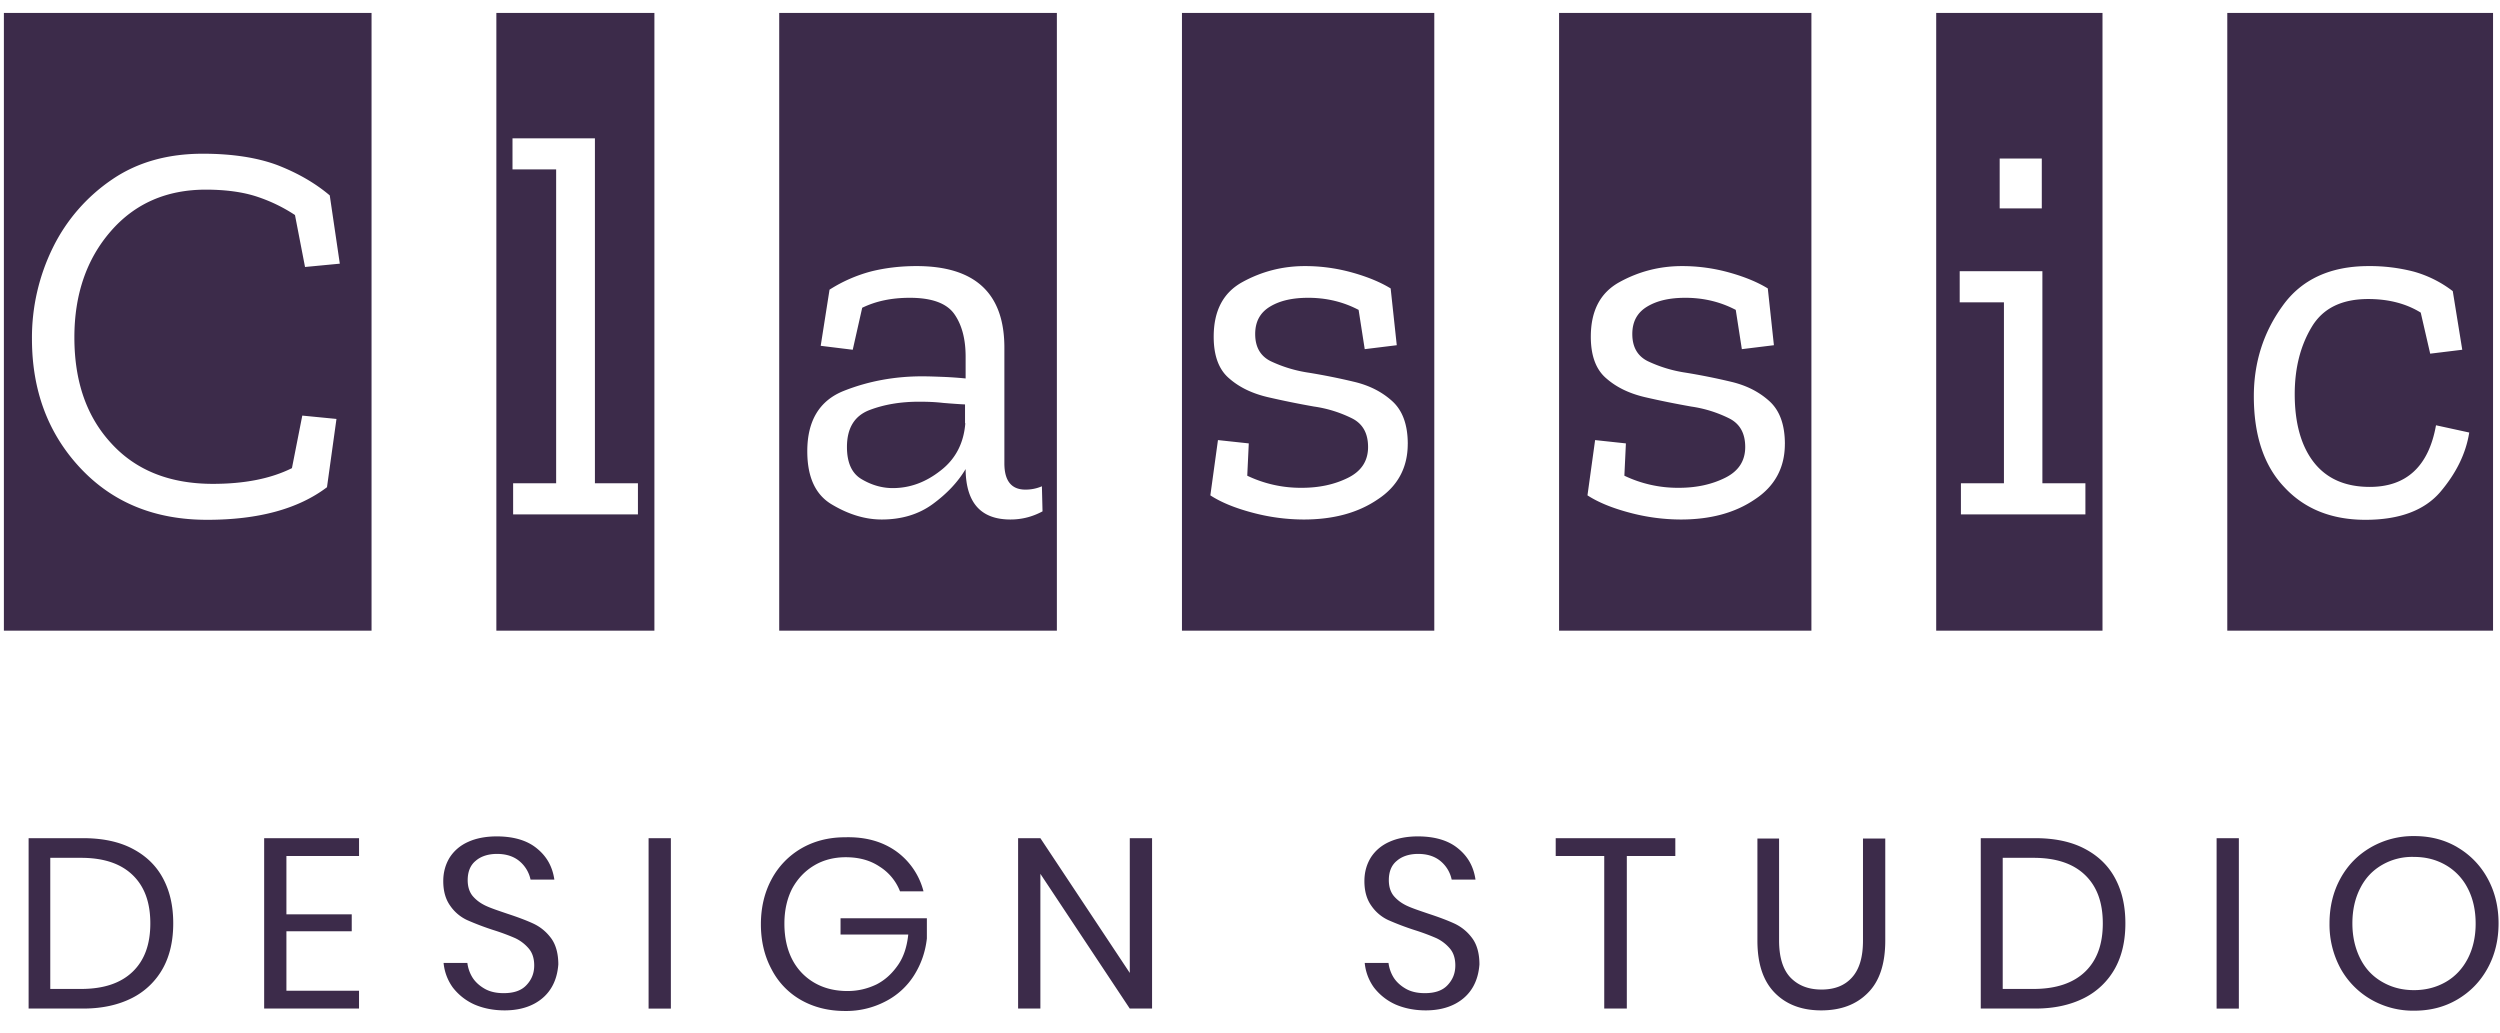
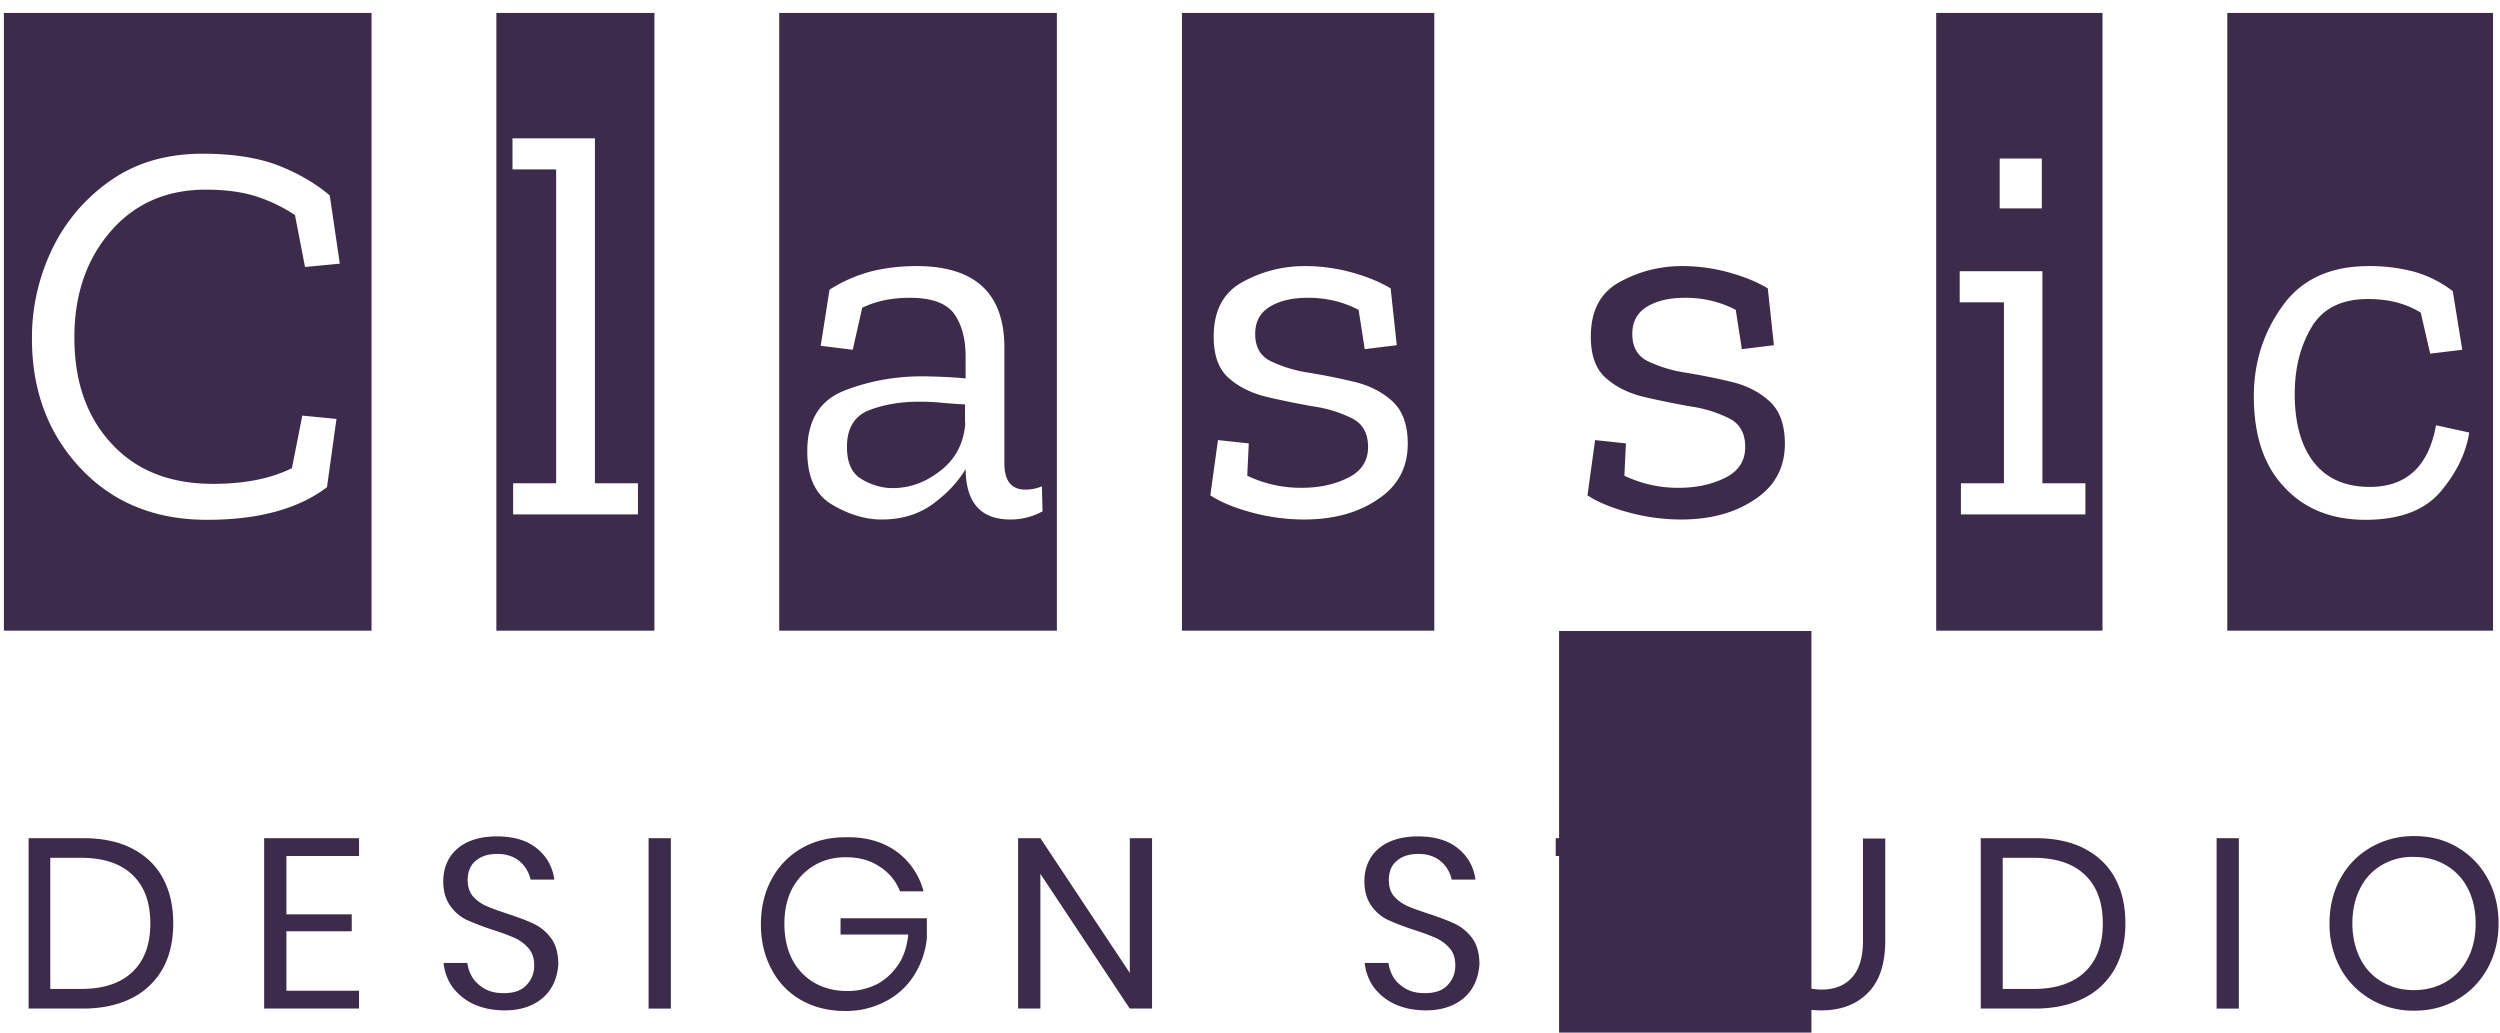
<svg xmlns="http://www.w3.org/2000/svg" width="92" height="38" fill="none">
-   <path d="M.143 23.22V.477h13.53v22.732H.143v.011Zm11.89-5.291.349-2.512-1.258-.123-.381 1.934c-.786.39-1.752.578-2.908.578-1.572 0-2.819-.489-3.728-1.478-.921-.99-1.37-2.29-1.37-3.913 0-1.578.449-2.879 1.336-3.901.887-1.023 2.055-1.535 3.503-1.535.741 0 1.37.09 1.875.256.506.167.966.39 1.404.678l.37 1.912 1.28-.122-.37-2.512c-.539-.456-1.179-.823-1.92-1.112-.741-.278-1.662-.422-2.751-.422-1.291 0-2.403.31-3.335.945a6.473 6.473 0 0 0-2.178 2.5 7.498 7.498 0 0 0-.775 3.369c0 1.9.595 3.49 1.785 4.758 1.19 1.267 2.74 1.9 4.66 1.9 1.887 0 3.357-.4 4.413-1.2ZM18.266 23.22V.477h5.816v22.732h-5.816v.011Zm.618-4.29h4.592v-1.146h-1.583V5.09H18.86v1.145h1.606v11.55h-1.583v1.144ZM28.675 23.22V.477h10.218v22.732H28.675v.011Zm1.852-12.561-.325 2.067 1.179.145.348-1.545c.505-.245 1.078-.367 1.752-.367.808 0 1.358.2 1.639.6.28.4.415.923.415 1.568v.8a15.387 15.387 0 0 0-.786-.056c-.28-.01-.55-.022-.82-.022-1.01 0-1.976.178-2.874.534-.898.356-1.347 1.1-1.347 2.223 0 .956.303 1.612.92 1.968.618.366 1.224.544 1.82.544.73 0 1.358-.189 1.875-.567.516-.378.92-.8 1.212-1.29v.045c.023 1.212.573 1.812 1.65 1.812.416 0 .81-.1 1.18-.3l-.023-.923c-.18.078-.381.123-.606.123-.516 0-.775-.323-.775-.967v-4.258c0-2-1.078-3.001-3.233-3.001-.596 0-1.157.067-1.685.2a5.423 5.423 0 0 0-1.515.667Zm4.997 4.913c-.056.734-.36 1.323-.91 1.745-.55.434-1.133.645-1.762.645-.393 0-.775-.111-1.134-.322-.37-.211-.55-.612-.55-1.19 0-.7.28-1.145.82-1.356.55-.211 1.156-.311 1.84-.311.304 0 .596.011.876.044.281.023.562.045.809.056v.69h.011ZM43.496 23.22V.477h9.286v22.732h-9.286v.011Zm8.31-6.88c0-.712-.192-1.235-.574-1.58-.381-.344-.842-.577-1.403-.71a23.177 23.177 0 0 0-1.662-.334 4.963 4.963 0 0 1-1.403-.423c-.382-.189-.573-.522-.573-1 0-.456.18-.79.55-1.012.37-.222.831-.322 1.404-.322.662 0 1.28.145 1.852.445l.225 1.445 1.179-.145-.225-2.09c-.382-.233-.842-.422-1.392-.578a6.428 6.428 0 0 0-1.763-.244c-.83 0-1.594.2-2.302.589-.707.39-1.055 1.056-1.055 2.012 0 .7.19 1.212.572 1.534.382.334.854.556 1.427.69a32.72 32.72 0 0 0 1.695.344 4.595 4.595 0 0 1 1.415.444c.381.2.572.545.572 1.045 0 .512-.247.89-.74 1.134-.495.245-1.056.367-1.696.367a4.545 4.545 0 0 1-2.01-.445l.056-1.189-1.134-.122-.28 2.034c.392.256.909.467 1.538.634a7.362 7.362 0 0 0 1.897.255c1.09 0 1.999-.244 2.729-.744.73-.479 1.1-1.168 1.1-2.035ZM57.374 23.22V.477h9.286v22.732h-9.285v.011Zm8.31-6.88c0-.712-.191-1.235-.573-1.58-.382-.344-.842-.577-1.404-.71a23.188 23.188 0 0 0-1.662-.334 4.965 4.965 0 0 1-1.403-.423c-.382-.189-.573-.522-.573-1 0-.456.18-.79.55-1.012.371-.222.831-.322 1.404-.322.662 0 1.28.145 1.853.445l.224 1.445 1.18-.145-.225-2.09c-.382-.233-.842-.422-1.393-.578a6.428 6.428 0 0 0-1.762-.244c-.831 0-1.595.2-2.302.589-.708.39-1.056 1.056-1.056 2.012 0 .7.191 1.212.573 1.534.382.334.853.556 1.426.69.573.133 1.134.244 1.695.344a4.593 4.593 0 0 1 1.415.444c.382.2.573.545.573 1.045 0 .512-.247.89-.741 1.134-.494.245-1.056.367-1.696.367a4.545 4.545 0 0 1-2.01-.445l.056-1.189-1.133-.122-.281 2.034c.393.256.91.467 1.538.634a7.362 7.362 0 0 0 1.898.255c1.089 0 1.998-.244 2.728-.744.73-.479 1.1-1.168 1.1-2.035ZM71.252 23.22V.477h6.12v22.732h-6.12v.011Zm.899-4.29h4.592v-1.146H75.16V9.981h-3.043v1.145h1.628v6.658h-1.583v1.145h-.011Zm1.437-13.095v1.834h1.55V5.835h-1.55ZM81.964 23.22V.477h9.78v22.732h-9.78v.011Zm8.904-7.303-1.223-.267c-.27 1.512-1.09 2.268-2.437 2.268-.898 0-1.583-.3-2.055-.9-.471-.601-.707-1.446-.707-2.513 0-.967.213-1.79.629-2.479.415-.689 1.111-1.022 2.077-1.022.74 0 1.392.166 1.931.5l.348 1.511 1.18-.144-.349-2.157a4.213 4.213 0 0 0-1.448-.722 6.453 6.453 0 0 0-1.65-.2c-1.404 0-2.471.489-3.167 1.467-.708.978-1.056 2.09-1.056 3.324 0 1.434.37 2.557 1.123 3.346.741.8 1.74 1.2 2.987 1.2 1.246 0 2.167-.344 2.75-1.022.585-.69.944-1.412 1.067-2.19ZM5.993 35.637a2.67 2.67 0 0 1-1.134 1.09c-.505.255-1.1.388-1.796.388h-2.01v-6.27h2.01c.696 0 1.302.123 1.796.379.494.255.876.611 1.134 1.089.258.478.382 1.023.382 1.667 0 .634-.123 1.19-.382 1.657Zm-1.111.122c.438-.422.65-1.011.65-1.779 0-.767-.212-1.356-.65-1.778-.438-.422-1.067-.634-1.898-.634H1.85v4.825h1.134c.83 0 1.46-.212 1.898-.634ZM10.54 31.502v2.145h2.404v.623H10.54v2.19h2.672v.655H9.721v-6.27h3.492v.657h-2.672ZM20.31 36.315c-.146.256-.36.467-.651.623-.292.155-.652.244-1.09.244-.415 0-.797-.078-1.122-.222a2.075 2.075 0 0 1-.786-.623 1.837 1.837 0 0 1-.337-.9h.875c.023.178.08.356.18.522.101.167.258.312.45.423.19.111.426.166.707.166.359 0 .64-.088.83-.288.192-.2.293-.434.293-.734 0-.256-.068-.467-.203-.623a1.495 1.495 0 0 0-.494-.378 8.14 8.14 0 0 0-.808-.3 10.046 10.046 0 0 1-.966-.367 1.542 1.542 0 0 1-.617-.522c-.169-.233-.259-.534-.259-.911 0-.323.08-.612.236-.868.158-.244.382-.444.685-.578.292-.133.651-.2 1.044-.2.618 0 1.123.145 1.483.445.37.3.572.678.64 1.145h-.876a1.202 1.202 0 0 0-.382-.656c-.213-.189-.494-.289-.853-.289-.326 0-.595.089-.786.256-.202.166-.292.411-.292.711 0 .245.067.445.19.59.135.155.293.266.483.355.191.089.46.178.786.289.405.133.73.256.988.378.248.122.46.3.63.533.168.234.258.556.258.956-.023.29-.09.567-.236.823ZM24.688 30.846v6.27h-.82v-6.27h.82ZM32.975 31.324a2.61 2.61 0 0 1 1.01 1.478h-.864a1.873 1.873 0 0 0-.752-.911c-.348-.234-.764-.345-1.247-.345-.426 0-.82.1-1.156.3-.337.2-.606.478-.809.845-.19.367-.291.8-.291 1.3 0 .512.1.957.291 1.323.191.367.472.656.82.856.348.2.753.3 1.213.3.393 0 .74-.088 1.067-.244.325-.167.583-.411.797-.723.213-.31.325-.689.37-1.111h-2.492v-.6h3.177v.744c-.056.5-.213.945-.471 1.356a2.692 2.692 0 0 1-1.045.956 3.116 3.116 0 0 1-1.493.356c-.606 0-1.145-.133-1.617-.4a2.734 2.734 0 0 1-1.089-1.134c-.258-.478-.393-1.034-.393-1.656 0-.623.135-1.178.393-1.657a2.876 2.876 0 0 1 1.09-1.133c.46-.267.998-.412 1.605-.412.763-.022 1.38.156 1.886.512ZM42.395 37.115h-.82l-3.289-4.958v4.958h-.82v-6.27h.82l3.29 4.959v-4.958h.82v6.27ZM54.208 36.315c-.146.256-.36.467-.651.623-.293.155-.652.244-1.09.244-.415 0-.797-.078-1.123-.222a2.075 2.075 0 0 1-.785-.623 1.837 1.837 0 0 1-.337-.9h.875c.023.178.08.356.18.522.101.167.258.312.45.423.19.111.426.166.707.166.359 0 .64-.088.83-.288.191-.2.292-.434.292-.734 0-.256-.067-.467-.202-.623a1.497 1.497 0 0 0-.494-.378 8.137 8.137 0 0 0-.808-.3 10.06 10.06 0 0 1-.966-.367 1.54 1.54 0 0 1-.617-.522c-.169-.233-.259-.534-.259-.911 0-.323.079-.612.236-.868.157-.244.382-.444.685-.578.292-.133.651-.2 1.044-.2.618 0 1.123.145 1.483.445.37.3.572.678.64 1.145h-.876a1.201 1.201 0 0 0-.382-.656c-.213-.189-.494-.289-.853-.289-.326 0-.595.089-.786.256-.203.166-.292.411-.292.711 0 .245.067.445.19.59.135.155.293.266.483.355.191.089.46.178.786.289.405.133.73.256.989.378.246.122.46.3.628.533.169.234.258.556.258.956-.022.29-.09.567-.235.823ZM61.652 30.846v.656h-1.785v5.613h-.831v-5.613H57.25v-.656h4.401ZM65.47 30.846v3.757c0 .611.135 1.067.416 1.367.28.29.651.445 1.145.445.483 0 .854-.145 1.123-.445.27-.3.404-.745.404-1.356v-3.757h.82v3.757c0 .856-.213 1.5-.64 1.923-.427.434-1 .645-1.718.645-.707 0-1.28-.211-1.707-.645-.426-.433-.64-1.067-.64-1.923v-3.757h.797v-.011ZM77.832 35.637a2.67 2.67 0 0 1-1.134 1.09c-.505.255-1.1.388-1.796.388h-2.01v-6.27h2.01c.696 0 1.302.123 1.796.379.494.255.876.611 1.134 1.089.258.478.382 1.023.382 1.667 0 .634-.124 1.19-.382 1.657Zm-1.1.122c.438-.422.651-1.011.651-1.779 0-.767-.213-1.356-.651-1.778-.438-.422-1.067-.634-1.898-.634H73.7v4.825h1.134c.82 0 1.46-.212 1.898-.634ZM82.39 30.846v6.27h-.819v-6.27h.82ZM90.43 31.179a2.96 2.96 0 0 1 1.112 1.145c.27.489.405 1.045.405 1.656 0 .612-.135 1.167-.405 1.656-.27.49-.64.867-1.111 1.145-.472.278-1 .412-1.584.412a3.097 3.097 0 0 1-1.594-.412 2.989 2.989 0 0 1-1.123-1.145 3.384 3.384 0 0 1-.404-1.656c0-.611.135-1.167.404-1.656.27-.49.64-.867 1.123-1.145a3.125 3.125 0 0 1 1.594-.411c.584 0 1.112.133 1.584.41Zm-2.761.645c-.349.2-.618.478-.809.855-.19.367-.292.8-.292 1.301 0 .49.101.923.292 1.3.191.379.46.657.809.857.348.2.73.3 1.167.3.427 0 .82-.1 1.168-.3.348-.2.618-.49.808-.856.191-.367.292-.8.292-1.29 0-.5-.1-.934-.291-1.3a2.062 2.062 0 0 0-.809-.856c-.348-.2-.73-.3-1.168-.3a2.196 2.196 0 0 0-1.167.289Z" fill="#3C2B4A" />
+   <path d="M.143 23.22V.477h13.53v22.732H.143v.011Zm11.89-5.291.349-2.512-1.258-.123-.381 1.934c-.786.39-1.752.578-2.908.578-1.572 0-2.819-.489-3.728-1.478-.921-.99-1.37-2.29-1.37-3.913 0-1.578.449-2.879 1.336-3.901.887-1.023 2.055-1.535 3.503-1.535.741 0 1.37.09 1.875.256.506.167.966.39 1.404.678l.37 1.912 1.28-.122-.37-2.512c-.539-.456-1.179-.823-1.92-1.112-.741-.278-1.662-.422-2.751-.422-1.291 0-2.403.31-3.335.945a6.473 6.473 0 0 0-2.178 2.5 7.498 7.498 0 0 0-.775 3.369c0 1.9.595 3.49 1.785 4.758 1.19 1.267 2.74 1.9 4.66 1.9 1.887 0 3.357-.4 4.413-1.2ZM18.266 23.22V.477h5.816v22.732h-5.816v.011Zm.618-4.29h4.592v-1.146h-1.583V5.09H18.86v1.145h1.606v11.55h-1.583v1.144ZM28.675 23.22V.477h10.218v22.732H28.675v.011Zm1.852-12.561-.325 2.067 1.179.145.348-1.545c.505-.245 1.078-.367 1.752-.367.808 0 1.358.2 1.639.6.28.4.415.923.415 1.568v.8a15.387 15.387 0 0 0-.786-.056c-.28-.01-.55-.022-.82-.022-1.01 0-1.976.178-2.874.534-.898.356-1.347 1.1-1.347 2.223 0 .956.303 1.612.92 1.968.618.366 1.224.544 1.82.544.73 0 1.358-.189 1.875-.567.516-.378.92-.8 1.212-1.29v.045c.023 1.212.573 1.812 1.65 1.812.416 0 .81-.1 1.18-.3l-.023-.923c-.18.078-.381.123-.606.123-.516 0-.775-.323-.775-.967v-4.258c0-2-1.078-3.001-3.233-3.001-.596 0-1.157.067-1.685.2a5.423 5.423 0 0 0-1.515.667Zm4.997 4.913c-.056.734-.36 1.323-.91 1.745-.55.434-1.133.645-1.762.645-.393 0-.775-.111-1.134-.322-.37-.211-.55-.612-.55-1.19 0-.7.28-1.145.82-1.356.55-.211 1.156-.311 1.84-.311.304 0 .596.011.876.044.281.023.562.045.809.056v.69h.011ZM43.496 23.22V.477h9.286v22.732h-9.286v.011Zm8.31-6.88c0-.712-.192-1.235-.574-1.58-.381-.344-.842-.577-1.403-.71a23.177 23.177 0 0 0-1.662-.334 4.963 4.963 0 0 1-1.403-.423c-.382-.189-.573-.522-.573-1 0-.456.18-.79.55-1.012.37-.222.831-.322 1.404-.322.662 0 1.28.145 1.852.445l.225 1.445 1.179-.145-.225-2.09c-.382-.233-.842-.422-1.392-.578a6.428 6.428 0 0 0-1.763-.244c-.83 0-1.594.2-2.302.589-.707.39-1.055 1.056-1.055 2.012 0 .7.19 1.212.572 1.534.382.334.854.556 1.427.69a32.72 32.72 0 0 0 1.695.344 4.595 4.595 0 0 1 1.415.444c.381.2.572.545.572 1.045 0 .512-.247.89-.74 1.134-.495.245-1.056.367-1.696.367a4.545 4.545 0 0 1-2.01-.445l.056-1.189-1.134-.122-.28 2.034c.392.256.909.467 1.538.634a7.362 7.362 0 0 0 1.897.255c1.09 0 1.999-.244 2.729-.744.73-.479 1.1-1.168 1.1-2.035ZM57.374 23.22h9.286v22.732h-9.285v.011Zm8.31-6.88c0-.712-.191-1.235-.573-1.58-.382-.344-.842-.577-1.404-.71a23.188 23.188 0 0 0-1.662-.334 4.965 4.965 0 0 1-1.403-.423c-.382-.189-.573-.522-.573-1 0-.456.18-.79.55-1.012.371-.222.831-.322 1.404-.322.662 0 1.28.145 1.853.445l.224 1.445 1.18-.145-.225-2.09c-.382-.233-.842-.422-1.393-.578a6.428 6.428 0 0 0-1.762-.244c-.831 0-1.595.2-2.302.589-.708.39-1.056 1.056-1.056 2.012 0 .7.191 1.212.573 1.534.382.334.853.556 1.426.69.573.133 1.134.244 1.695.344a4.593 4.593 0 0 1 1.415.444c.382.2.573.545.573 1.045 0 .512-.247.89-.741 1.134-.494.245-1.056.367-1.696.367a4.545 4.545 0 0 1-2.01-.445l.056-1.189-1.133-.122-.281 2.034c.393.256.91.467 1.538.634a7.362 7.362 0 0 0 1.898.255c1.089 0 1.998-.244 2.728-.744.73-.479 1.1-1.168 1.1-2.035ZM71.252 23.22V.477h6.12v22.732h-6.12v.011Zm.899-4.29h4.592v-1.146H75.16V9.981h-3.043v1.145h1.628v6.658h-1.583v1.145h-.011Zm1.437-13.095v1.834h1.55V5.835h-1.55ZM81.964 23.22V.477h9.78v22.732h-9.78v.011Zm8.904-7.303-1.223-.267c-.27 1.512-1.09 2.268-2.437 2.268-.898 0-1.583-.3-2.055-.9-.471-.601-.707-1.446-.707-2.513 0-.967.213-1.79.629-2.479.415-.689 1.111-1.022 2.077-1.022.74 0 1.392.166 1.931.5l.348 1.511 1.18-.144-.349-2.157a4.213 4.213 0 0 0-1.448-.722 6.453 6.453 0 0 0-1.65-.2c-1.404 0-2.471.489-3.167 1.467-.708.978-1.056 2.09-1.056 3.324 0 1.434.37 2.557 1.123 3.346.741.8 1.74 1.2 2.987 1.2 1.246 0 2.167-.344 2.75-1.022.585-.69.944-1.412 1.067-2.19ZM5.993 35.637a2.67 2.67 0 0 1-1.134 1.09c-.505.255-1.1.388-1.796.388h-2.01v-6.27h2.01c.696 0 1.302.123 1.796.379.494.255.876.611 1.134 1.089.258.478.382 1.023.382 1.667 0 .634-.123 1.19-.382 1.657Zm-1.111.122c.438-.422.65-1.011.65-1.779 0-.767-.212-1.356-.65-1.778-.438-.422-1.067-.634-1.898-.634H1.85v4.825h1.134c.83 0 1.46-.212 1.898-.634ZM10.54 31.502v2.145h2.404v.623H10.54v2.19h2.672v.655H9.721v-6.27h3.492v.657h-2.672ZM20.31 36.315c-.146.256-.36.467-.651.623-.292.155-.652.244-1.09.244-.415 0-.797-.078-1.122-.222a2.075 2.075 0 0 1-.786-.623 1.837 1.837 0 0 1-.337-.9h.875c.023.178.08.356.18.522.101.167.258.312.45.423.19.111.426.166.707.166.359 0 .64-.088.83-.288.192-.2.293-.434.293-.734 0-.256-.068-.467-.203-.623a1.495 1.495 0 0 0-.494-.378 8.14 8.14 0 0 0-.808-.3 10.046 10.046 0 0 1-.966-.367 1.542 1.542 0 0 1-.617-.522c-.169-.233-.259-.534-.259-.911 0-.323.08-.612.236-.868.158-.244.382-.444.685-.578.292-.133.651-.2 1.044-.2.618 0 1.123.145 1.483.445.37.3.572.678.64 1.145h-.876a1.202 1.202 0 0 0-.382-.656c-.213-.189-.494-.289-.853-.289-.326 0-.595.089-.786.256-.202.166-.292.411-.292.711 0 .245.067.445.19.59.135.155.293.266.483.355.191.089.46.178.786.289.405.133.73.256.988.378.248.122.46.3.63.533.168.234.258.556.258.956-.023.29-.09.567-.236.823ZM24.688 30.846v6.27h-.82v-6.27h.82ZM32.975 31.324a2.61 2.61 0 0 1 1.01 1.478h-.864a1.873 1.873 0 0 0-.752-.911c-.348-.234-.764-.345-1.247-.345-.426 0-.82.1-1.156.3-.337.2-.606.478-.809.845-.19.367-.291.8-.291 1.3 0 .512.1.957.291 1.323.191.367.472.656.82.856.348.2.753.3 1.213.3.393 0 .74-.088 1.067-.244.325-.167.583-.411.797-.723.213-.31.325-.689.37-1.111h-2.492v-.6h3.177v.744c-.056.5-.213.945-.471 1.356a2.692 2.692 0 0 1-1.045.956 3.116 3.116 0 0 1-1.493.356c-.606 0-1.145-.133-1.617-.4a2.734 2.734 0 0 1-1.089-1.134c-.258-.478-.393-1.034-.393-1.656 0-.623.135-1.178.393-1.657a2.876 2.876 0 0 1 1.09-1.133c.46-.267.998-.412 1.605-.412.763-.022 1.38.156 1.886.512ZM42.395 37.115h-.82l-3.289-4.958v4.958h-.82v-6.27h.82l3.29 4.959v-4.958h.82v6.27ZM54.208 36.315c-.146.256-.36.467-.651.623-.293.155-.652.244-1.09.244-.415 0-.797-.078-1.123-.222a2.075 2.075 0 0 1-.785-.623 1.837 1.837 0 0 1-.337-.9h.875c.023.178.08.356.18.522.101.167.258.312.45.423.19.111.426.166.707.166.359 0 .64-.088.83-.288.191-.2.292-.434.292-.734 0-.256-.067-.467-.202-.623a1.497 1.497 0 0 0-.494-.378 8.137 8.137 0 0 0-.808-.3 10.06 10.06 0 0 1-.966-.367 1.54 1.54 0 0 1-.617-.522c-.169-.233-.259-.534-.259-.911 0-.323.079-.612.236-.868.157-.244.382-.444.685-.578.292-.133.651-.2 1.044-.2.618 0 1.123.145 1.483.445.37.3.572.678.64 1.145h-.876a1.201 1.201 0 0 0-.382-.656c-.213-.189-.494-.289-.853-.289-.326 0-.595.089-.786.256-.203.166-.292.411-.292.711 0 .245.067.445.19.59.135.155.293.266.483.355.191.089.46.178.786.289.405.133.73.256.989.378.246.122.46.3.628.533.169.234.258.556.258.956-.022.29-.09.567-.235.823ZM61.652 30.846v.656h-1.785v5.613h-.831v-5.613H57.25v-.656h4.401ZM65.47 30.846v3.757c0 .611.135 1.067.416 1.367.28.29.651.445 1.145.445.483 0 .854-.145 1.123-.445.27-.3.404-.745.404-1.356v-3.757h.82v3.757c0 .856-.213 1.5-.64 1.923-.427.434-1 .645-1.718.645-.707 0-1.28-.211-1.707-.645-.426-.433-.64-1.067-.64-1.923v-3.757h.797v-.011ZM77.832 35.637a2.67 2.67 0 0 1-1.134 1.09c-.505.255-1.1.388-1.796.388h-2.01v-6.27h2.01c.696 0 1.302.123 1.796.379.494.255.876.611 1.134 1.089.258.478.382 1.023.382 1.667 0 .634-.124 1.19-.382 1.657Zm-1.1.122c.438-.422.651-1.011.651-1.779 0-.767-.213-1.356-.651-1.778-.438-.422-1.067-.634-1.898-.634H73.7v4.825h1.134c.82 0 1.46-.212 1.898-.634ZM82.39 30.846v6.27h-.819v-6.27h.82ZM90.43 31.179a2.96 2.96 0 0 1 1.112 1.145c.27.489.405 1.045.405 1.656 0 .612-.135 1.167-.405 1.656-.27.49-.64.867-1.111 1.145-.472.278-1 .412-1.584.412a3.097 3.097 0 0 1-1.594-.412 2.989 2.989 0 0 1-1.123-1.145 3.384 3.384 0 0 1-.404-1.656c0-.611.135-1.167.404-1.656.27-.49.64-.867 1.123-1.145a3.125 3.125 0 0 1 1.594-.411c.584 0 1.112.133 1.584.41Zm-2.761.645c-.349.2-.618.478-.809.855-.19.367-.292.8-.292 1.301 0 .49.101.923.292 1.3.191.379.46.657.809.857.348.2.73.3 1.167.3.427 0 .82-.1 1.168-.3.348-.2.618-.49.808-.856.191-.367.292-.8.292-1.29 0-.5-.1-.934-.291-1.3a2.062 2.062 0 0 0-.809-.856c-.348-.2-.73-.3-1.168-.3a2.196 2.196 0 0 0-1.167.289Z" fill="#3C2B4A" />
</svg>